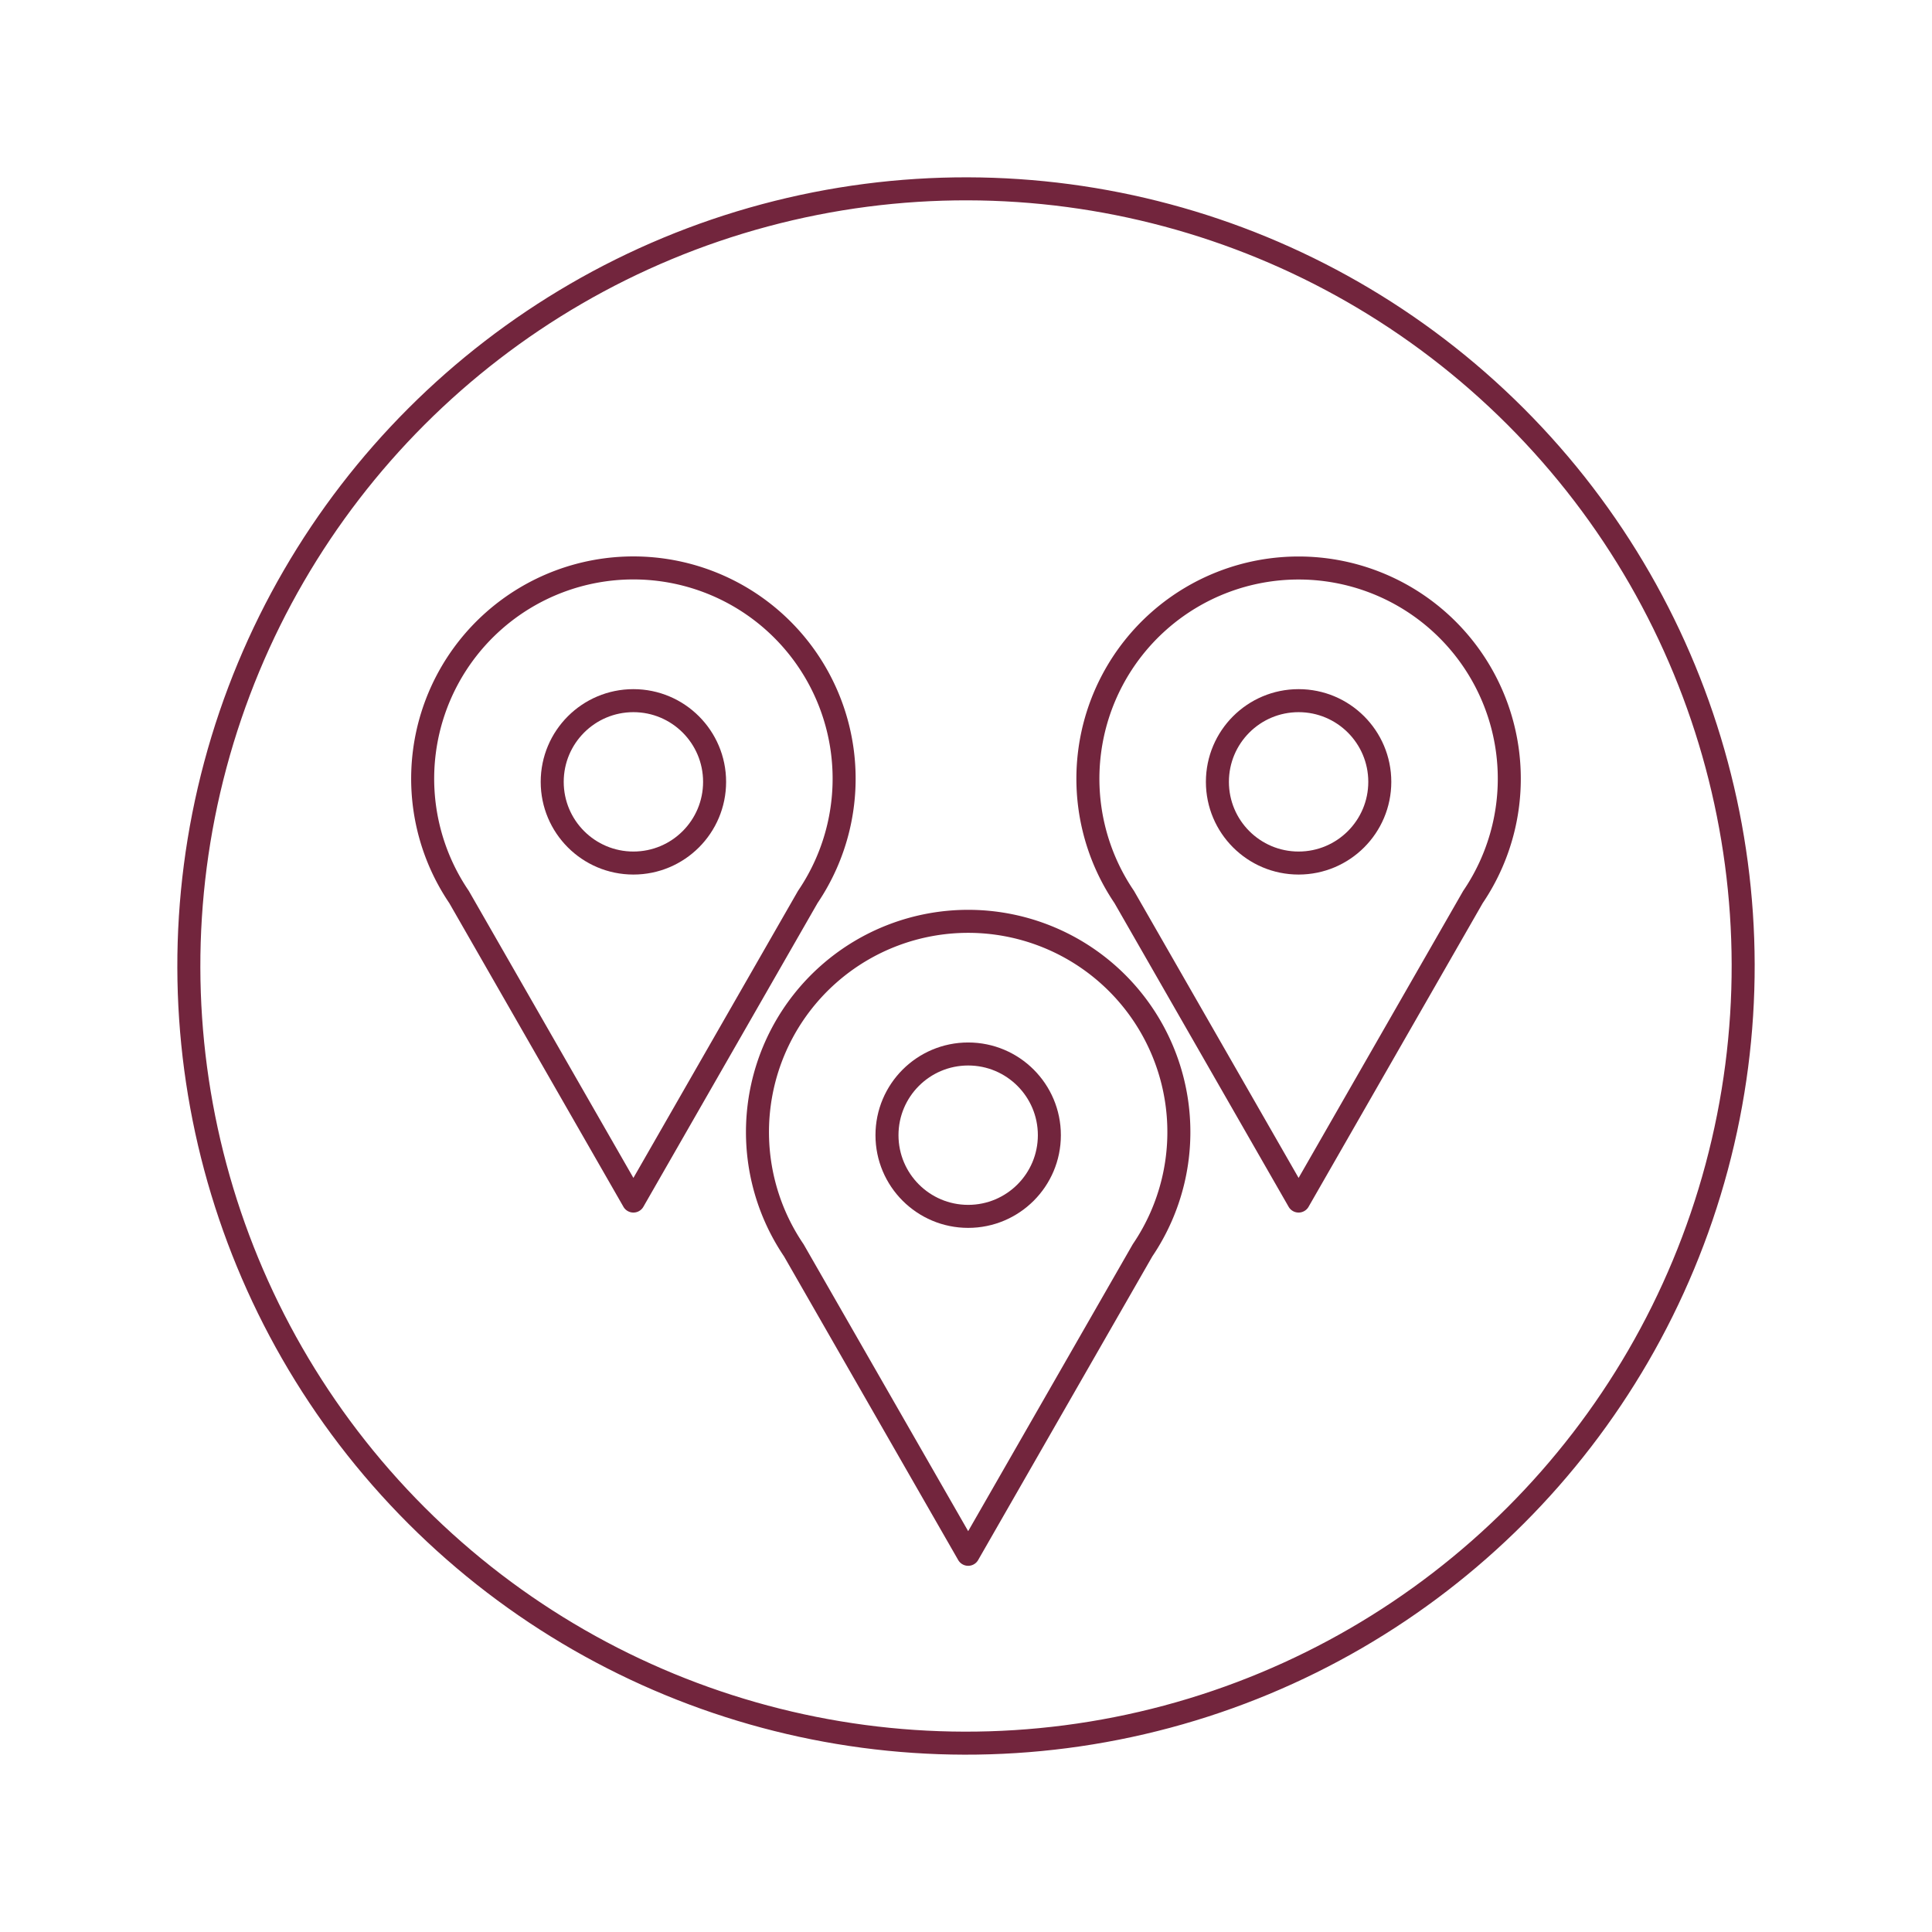
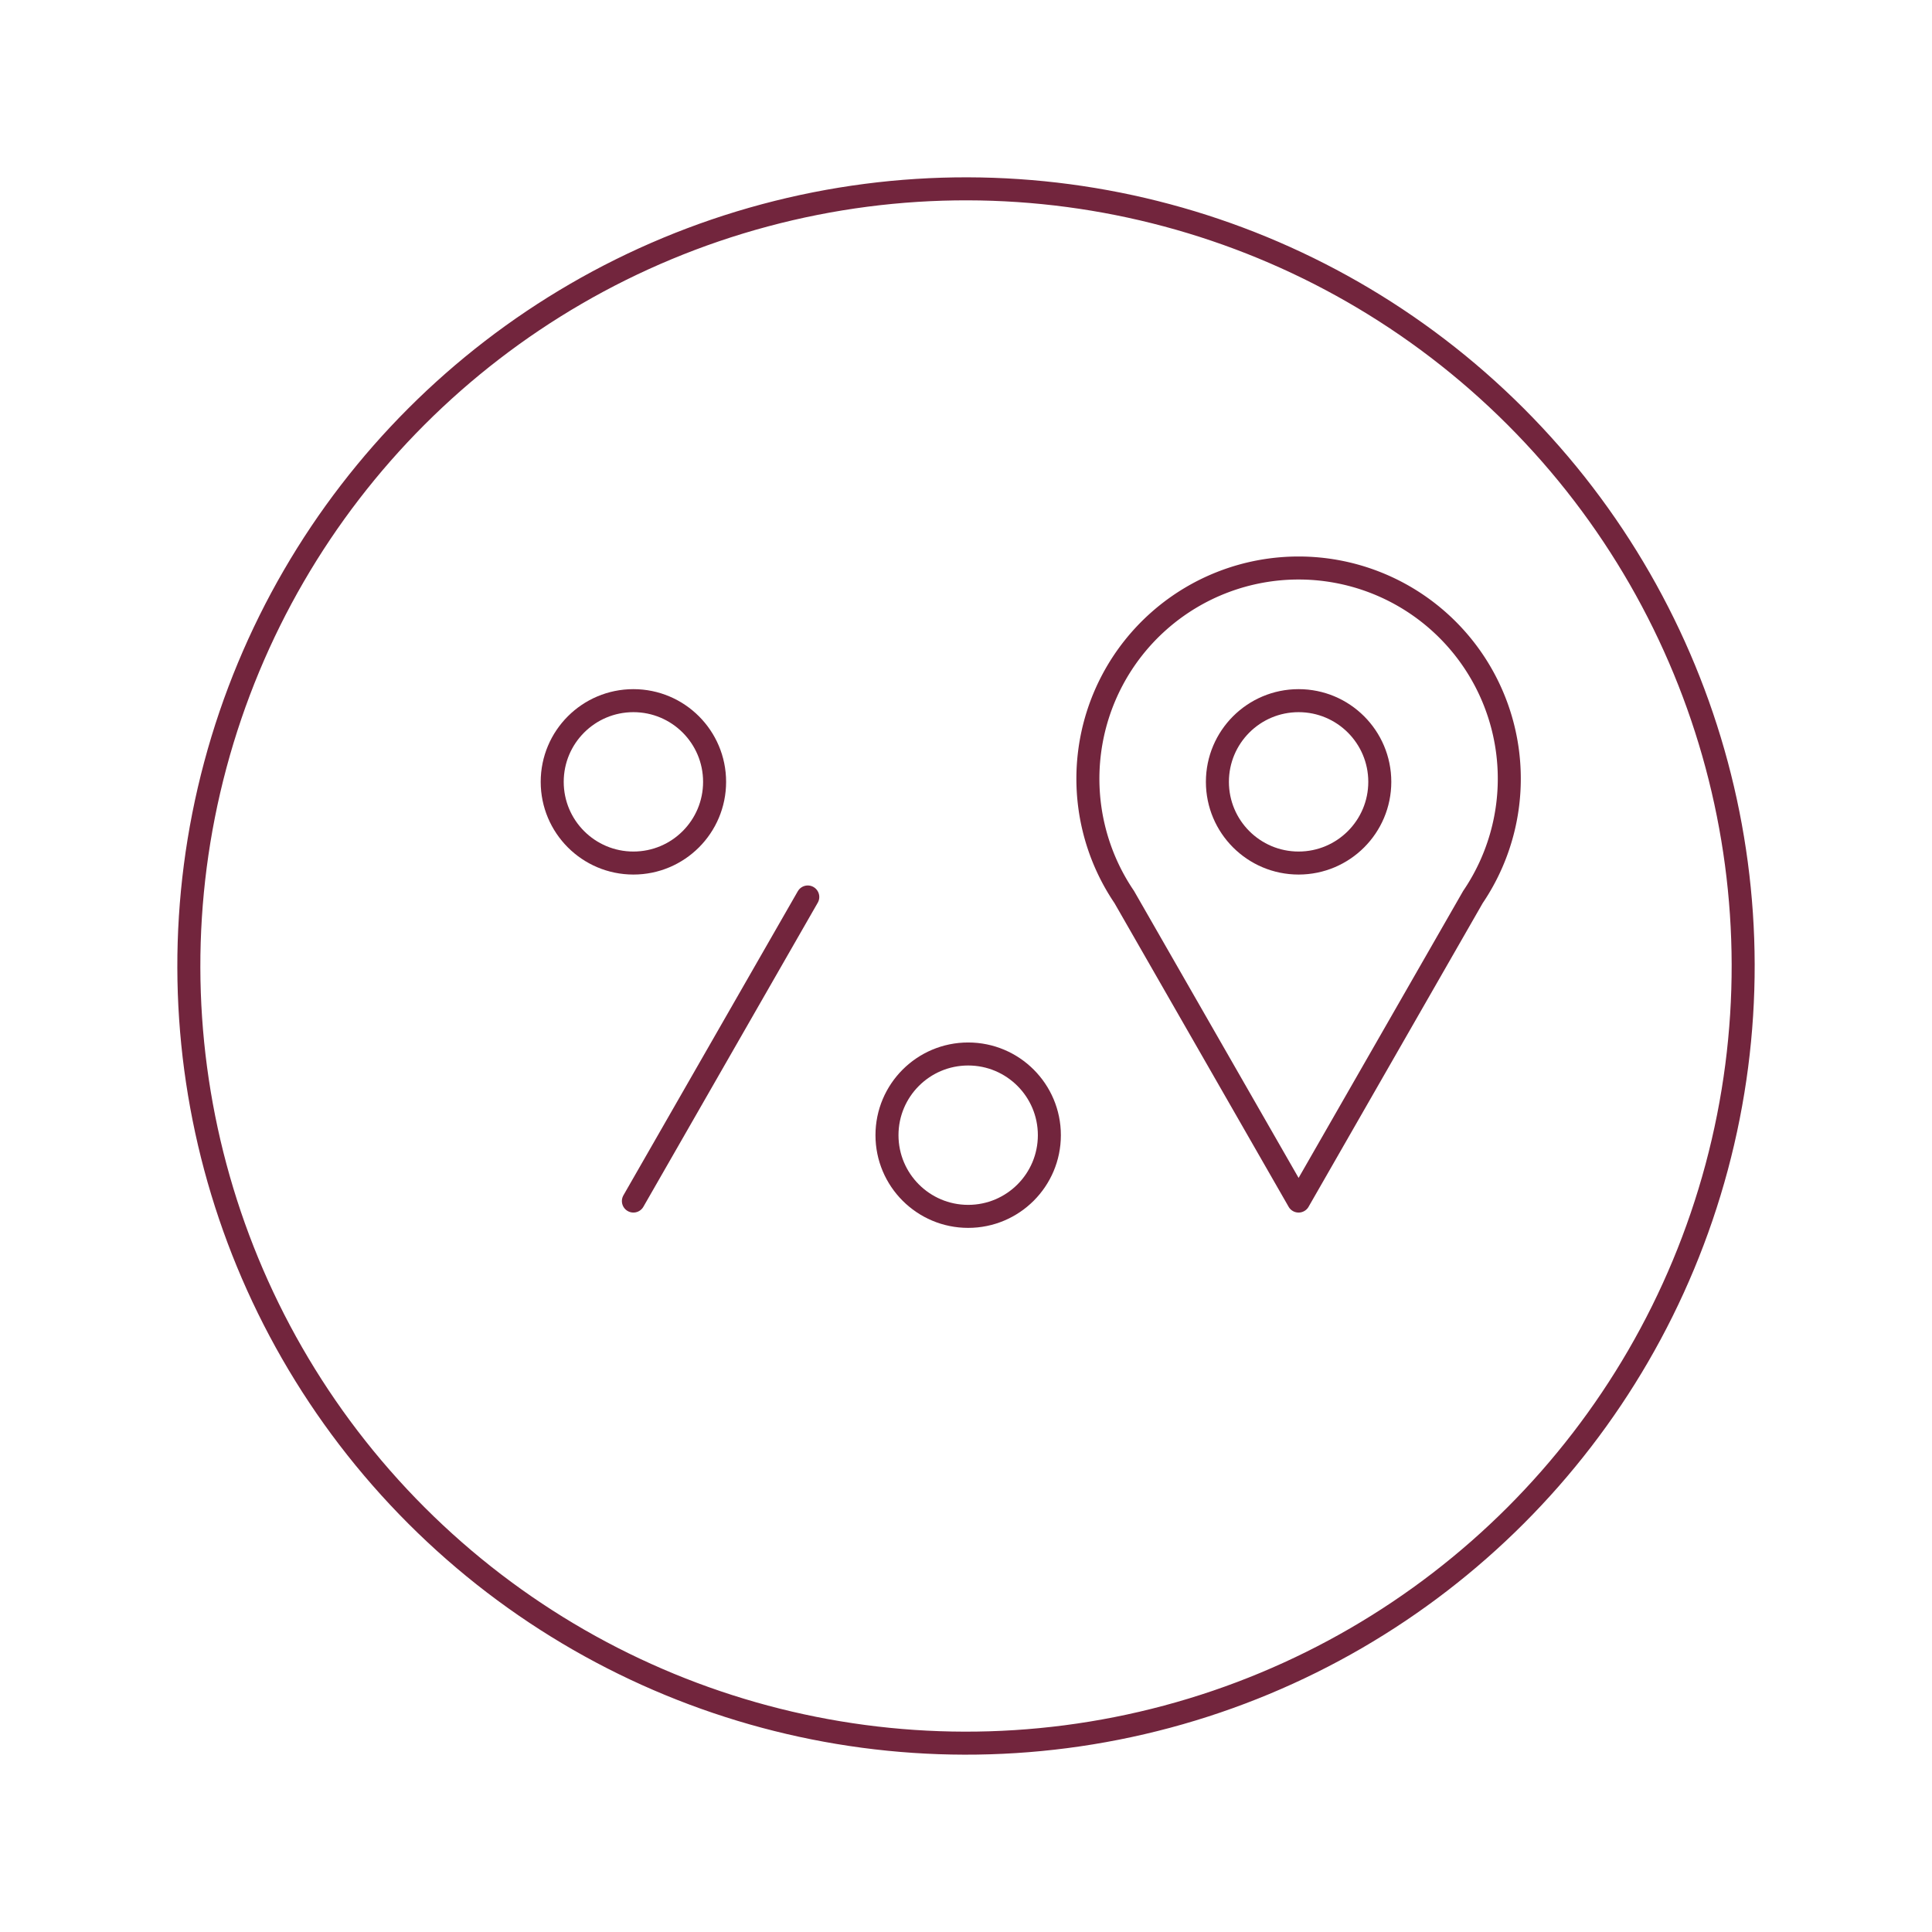
<svg xmlns="http://www.w3.org/2000/svg" id="Layer_2" data-name="Layer 2" viewBox="0 0 711 711">
  <defs>
    <style>.cls-1{fill:none;stroke:#72253d;stroke-linecap:round;stroke-linejoin:round;stroke-width:8.47px;}</style>
  </defs>
-   <path class="cls-1" d="M297.27,330.1a77.55,77.55,0,1,0-128.34,0L233.1,442Z" />
+   <path class="cls-1" d="M297.27,330.1L233.1,442Z" />
  <circle class="cls-1" cx="233.1" cy="287.73" r="29.88" />
  <path class="cls-1" d="M542.07,330.1a77.54,77.54,0,1,0-128.34,0L477.9,442Z" />
  <circle class="cls-1" cx="477.9" cy="287.73" r="29.88" />
-   <path class="cls-1" d="M420.47,460.13a77.54,77.54,0,1,0-128.34,0L356.3,572Z" />
  <circle class="cls-1" cx="356.3" cy="417.76" r="29.88" />
  <circle class="cls-1" cx="355.5" cy="355.5" r="286" transform="translate(-147.25 355.5) rotate(-45)" />
</svg>